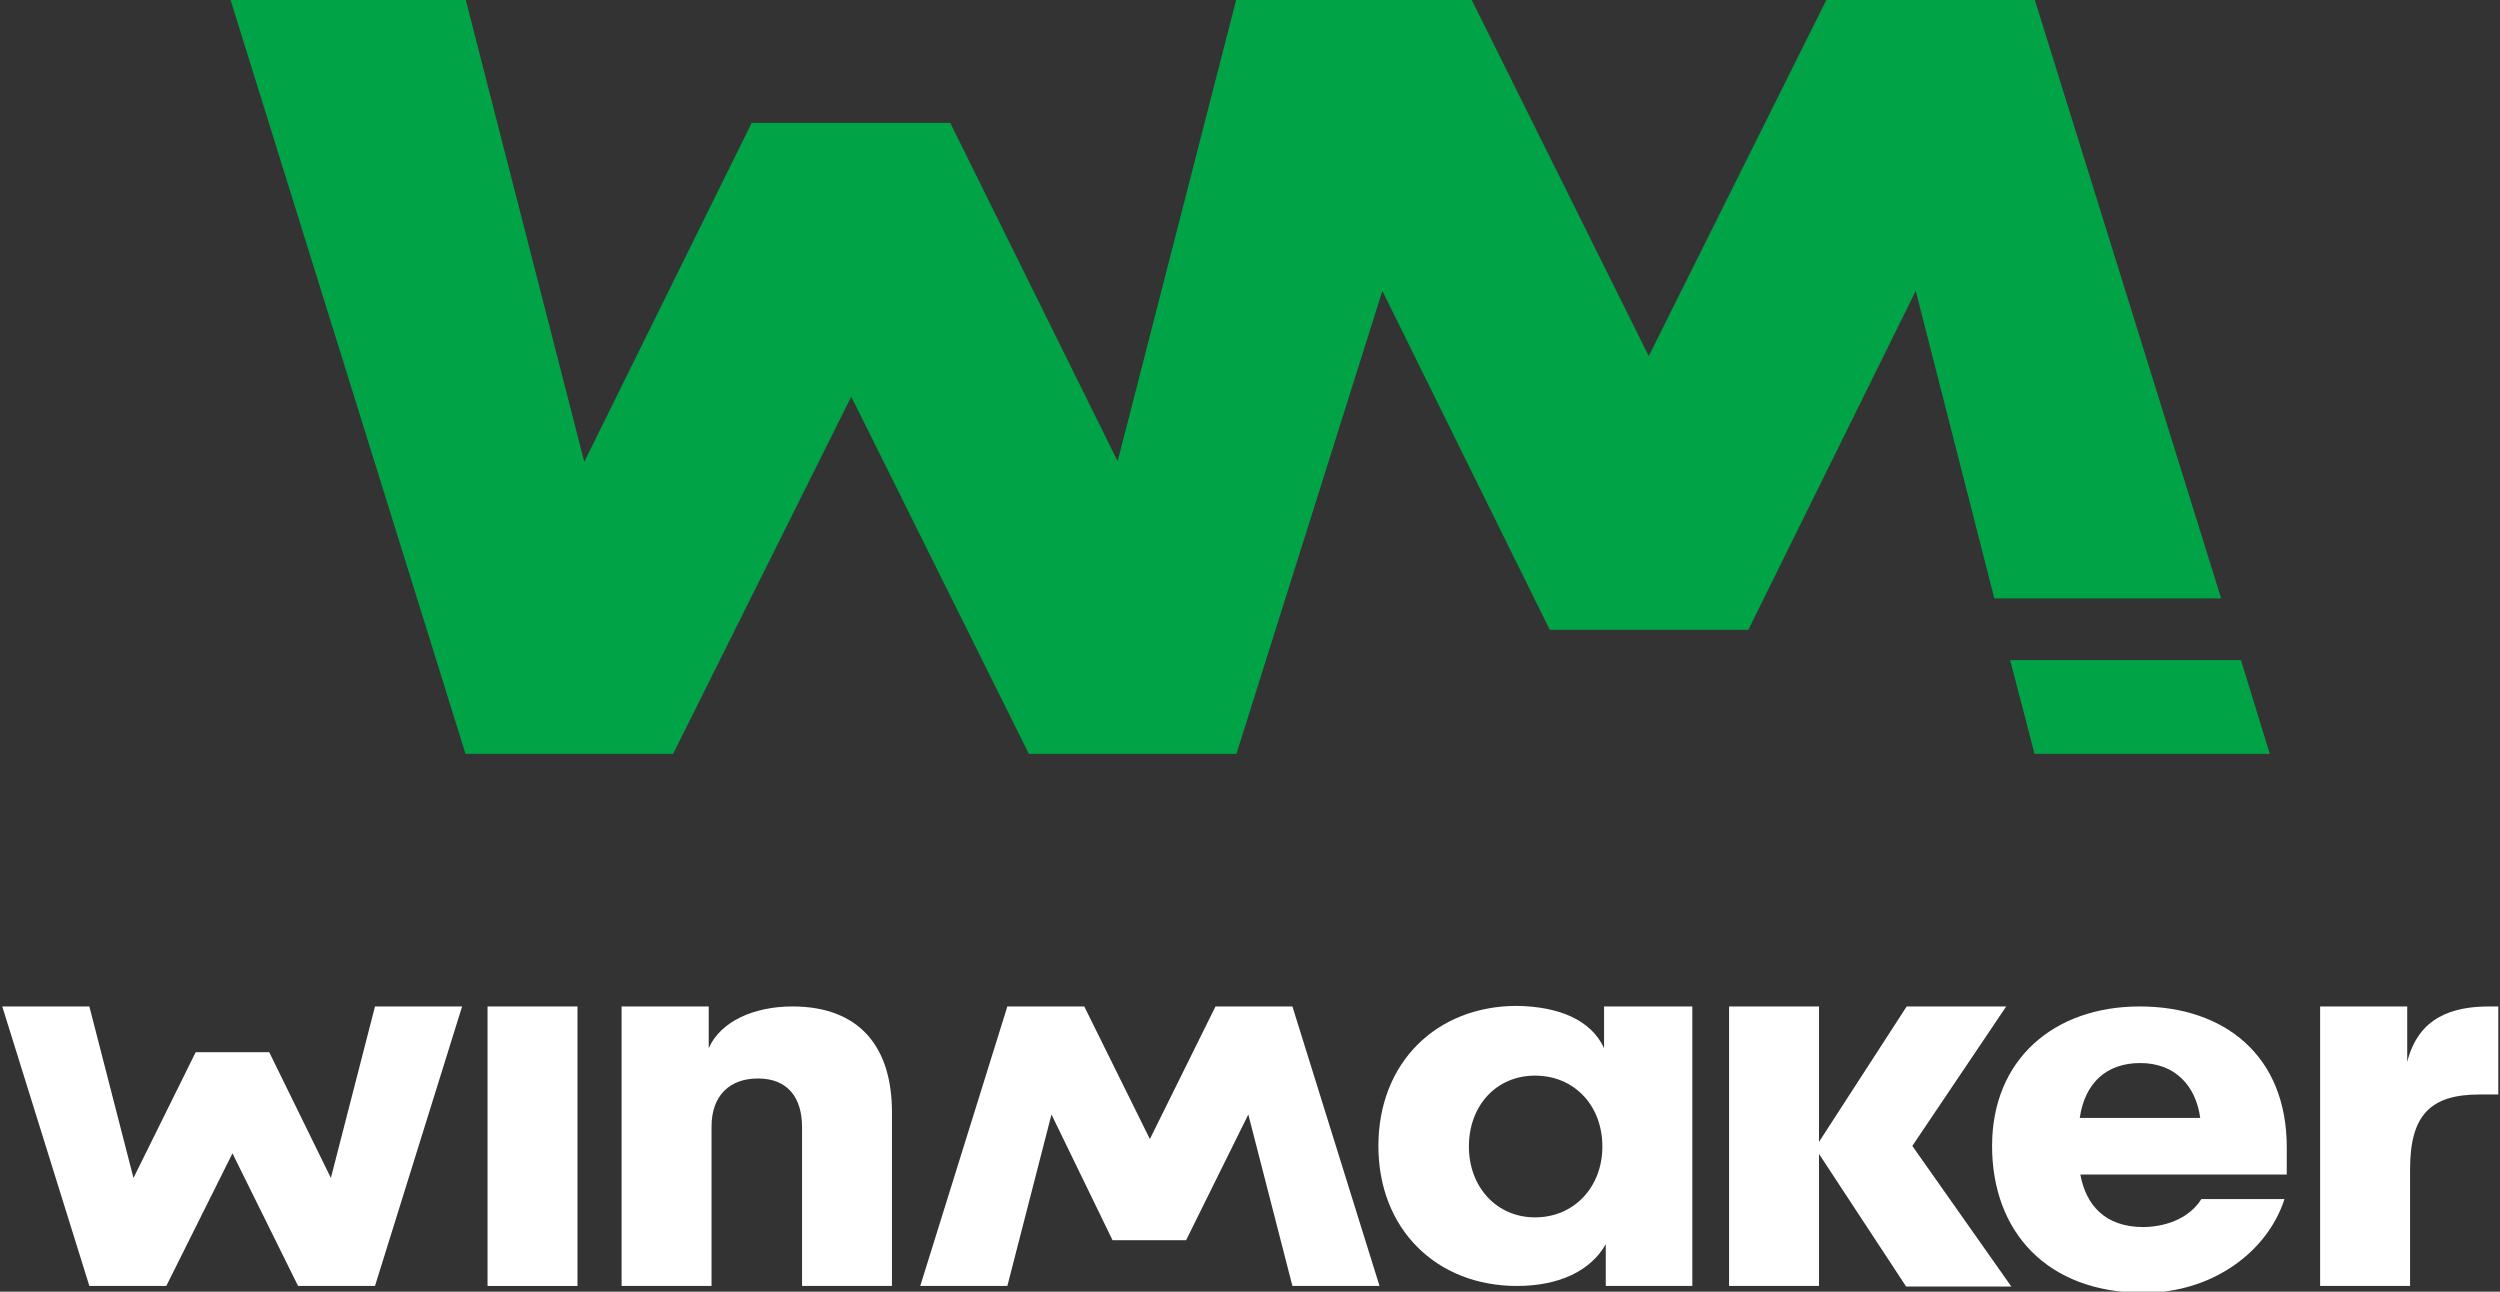
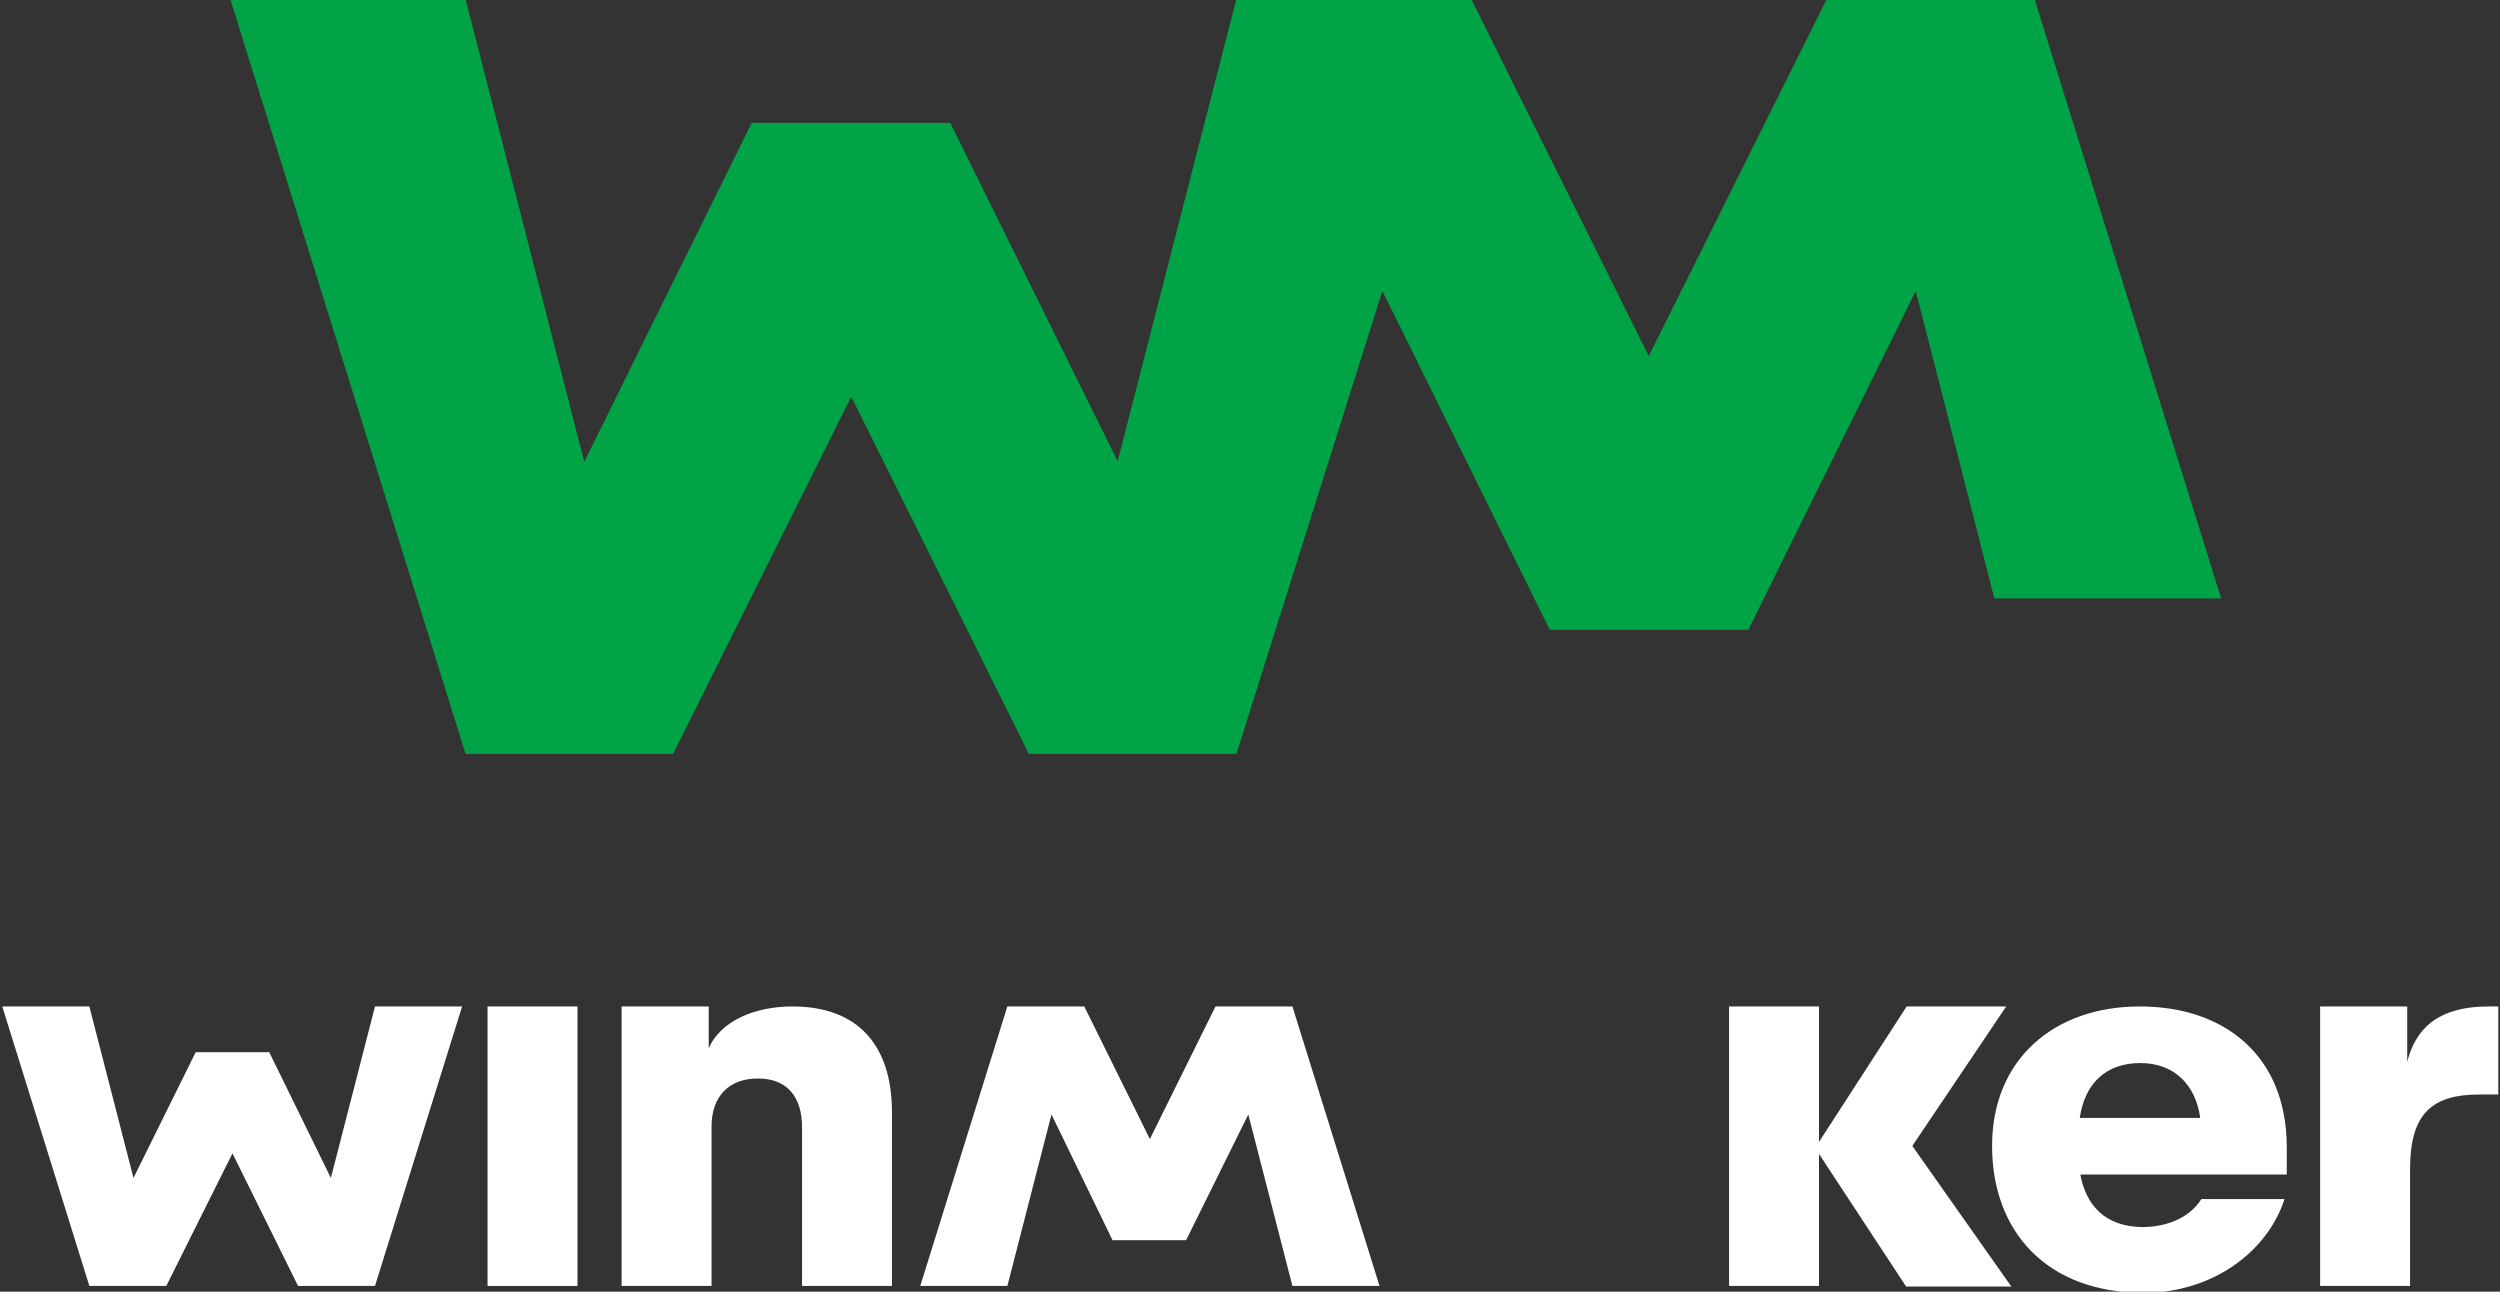
<svg xmlns="http://www.w3.org/2000/svg" width="120" height="62" viewBox="0 0 120 62" fill="none">
  <rect x="0" y="0" width="120" height="62" fill="#333333" stroke="none" />
  <g clip-path="url(#clip0_9686_427026)">
    <path d="M15.882 56.541L18 48.31H22.181L18 61.726H14.307L11.158 55.361L7.982 61.726H4.289L0.108 48.31H4.289L6.407 56.541L9.393 50.505H12.923L15.882 56.541Z" fill="white" />
    <path d="M50.471 53.495L48.353 61.726H44.172L48.353 48.31H52.045L55.194 54.675L58.344 48.31H62.036L66.217 61.726H62.036L59.919 53.495L56.932 59.531H53.403L50.471 53.495Z" fill="white" />
    <path d="M23.402 61.726V48.31H27.719V61.726H23.402Z" fill="white" />
    <path d="M34.154 61.726H29.837V48.31H34.018V50.313C34.588 49.024 36.19 48.31 38.036 48.31C41.212 48.31 42.814 50.203 42.814 53.386V61.726H38.498V54.099C38.498 52.727 37.846 51.767 36.38 51.767C35.022 51.767 34.154 52.59 34.154 54.072V61.726Z" fill="white" />
-     <path d="M76.995 50.313V48.311H81.231V61.726H77.077V59.723C76.344 61.012 74.823 61.726 72.814 61.726C68.959 61.726 66.163 59.01 66.163 55.004C66.163 50.999 68.959 48.283 72.814 48.283C74.796 48.311 76.371 48.942 76.995 50.313ZM76.914 55.032C76.914 53.057 75.556 51.63 73.683 51.63C71.81 51.63 70.507 53.084 70.507 55.032C70.507 56.98 71.837 58.434 73.683 58.434C75.556 58.434 76.914 56.98 76.914 55.032Z" fill="white" />
    <path d="M82.995 61.726V48.31H87.312V54.812L91.52 48.31H96.298L91.791 55.004L96.543 61.753H91.493L87.312 55.388V61.726H82.995Z" fill="white" />
    <path d="M105.665 57.556H109.656C108.841 60.08 106.208 62.055 102.896 62.055C98.253 62.055 95.62 59.119 95.62 55.004C95.62 50.862 98.579 48.31 102.706 48.31C106.805 48.31 109.764 50.697 109.764 55.059V56.376H99.855C100.126 57.83 101.022 58.9 102.896 58.9C104.145 58.873 105.149 58.379 105.665 57.556ZM99.828 53.66H105.611C105.393 52.069 104.362 51.026 102.733 51.026C101.104 51.026 100.072 51.987 99.828 53.66Z" fill="white" />
    <path d="M119.891 52.535H119.022C116.66 52.535 115.683 53.523 115.683 56.129V61.726H111.366V48.31H115.547V50.972C116.09 48.804 117.746 48.31 119.484 48.31H119.918V52.535H119.891Z" fill="white" />
    <path d="M97.656 -0.055H87.692L79.14 17.091L70.643 0L70.67 -0.055H70.615H59.348L53.647 22.139L45.611 5.898H36.081L28.045 22.167L22.344 -0.055H11.05L22.344 36.185H32.308L40.86 19.039L49.385 36.185H50.036H59.348L66.353 13.964L74.389 30.232H83.919L91.955 13.964L95.728 28.723H106.615L97.656 -0.055Z" fill="#00A346" />
-     <path d="M107.566 31.686H96.489L97.656 36.185H108.95L107.566 31.686Z" fill="#00A346" />
  </g>
  <defs>
    <clipPath id="clip0_9686_427026">
      <rect width="120" height="62" fill="white" />
    </clipPath>
  </defs>
</svg>